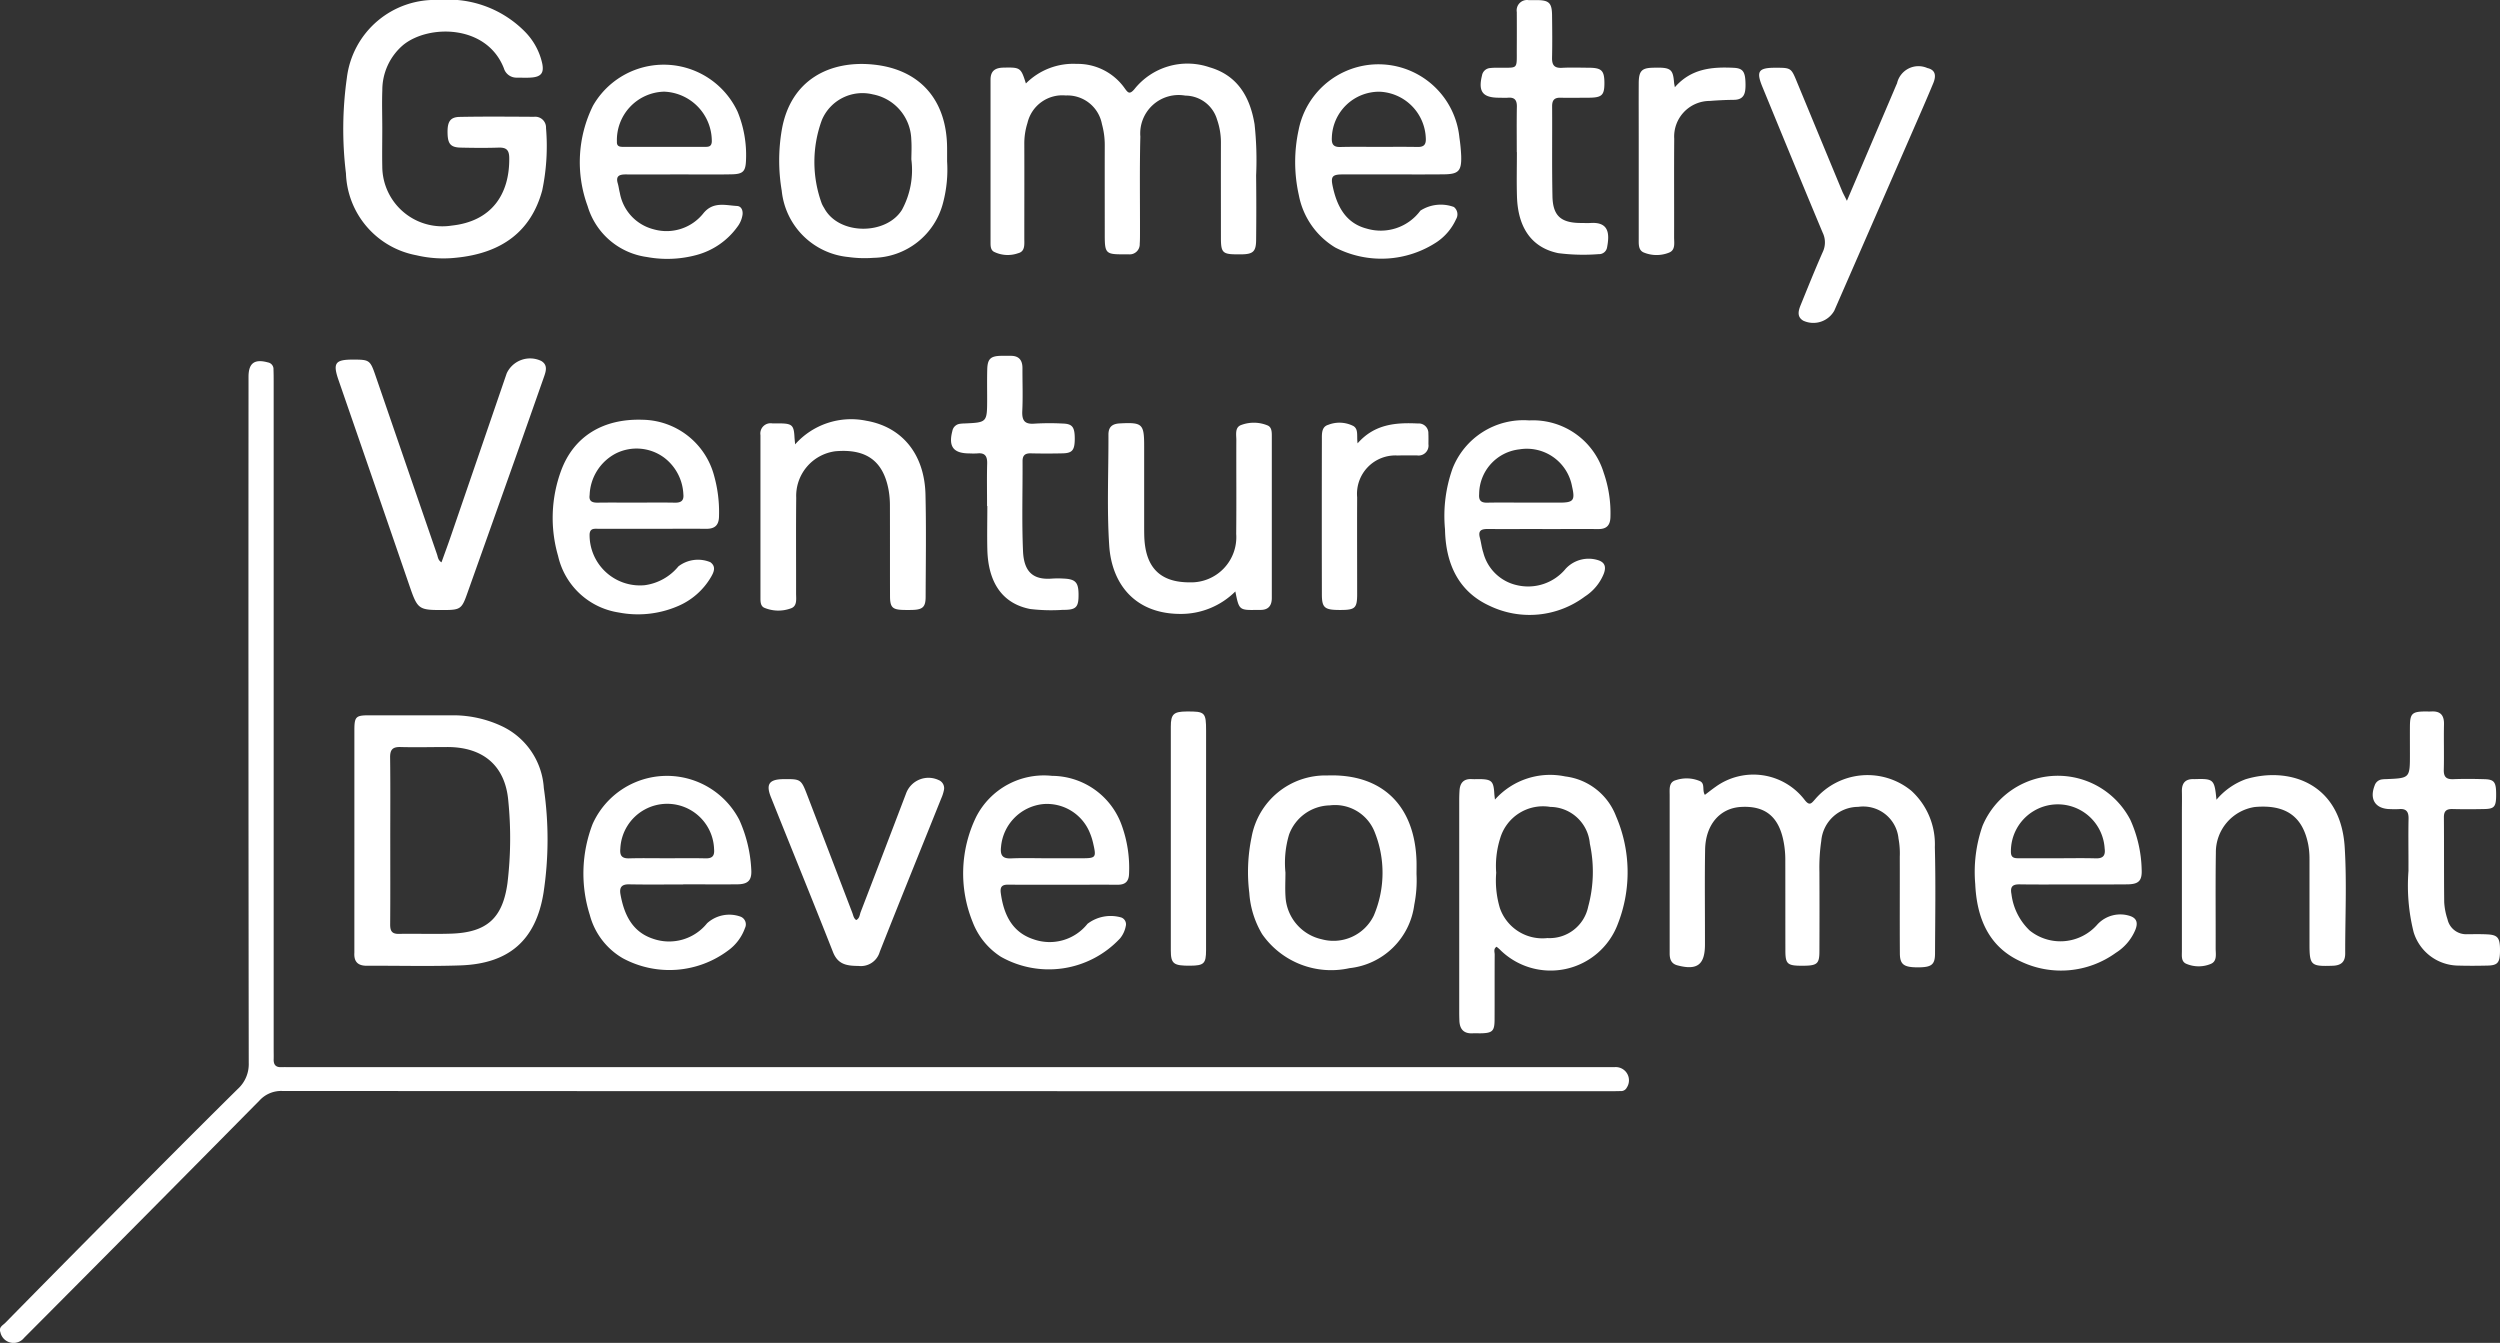
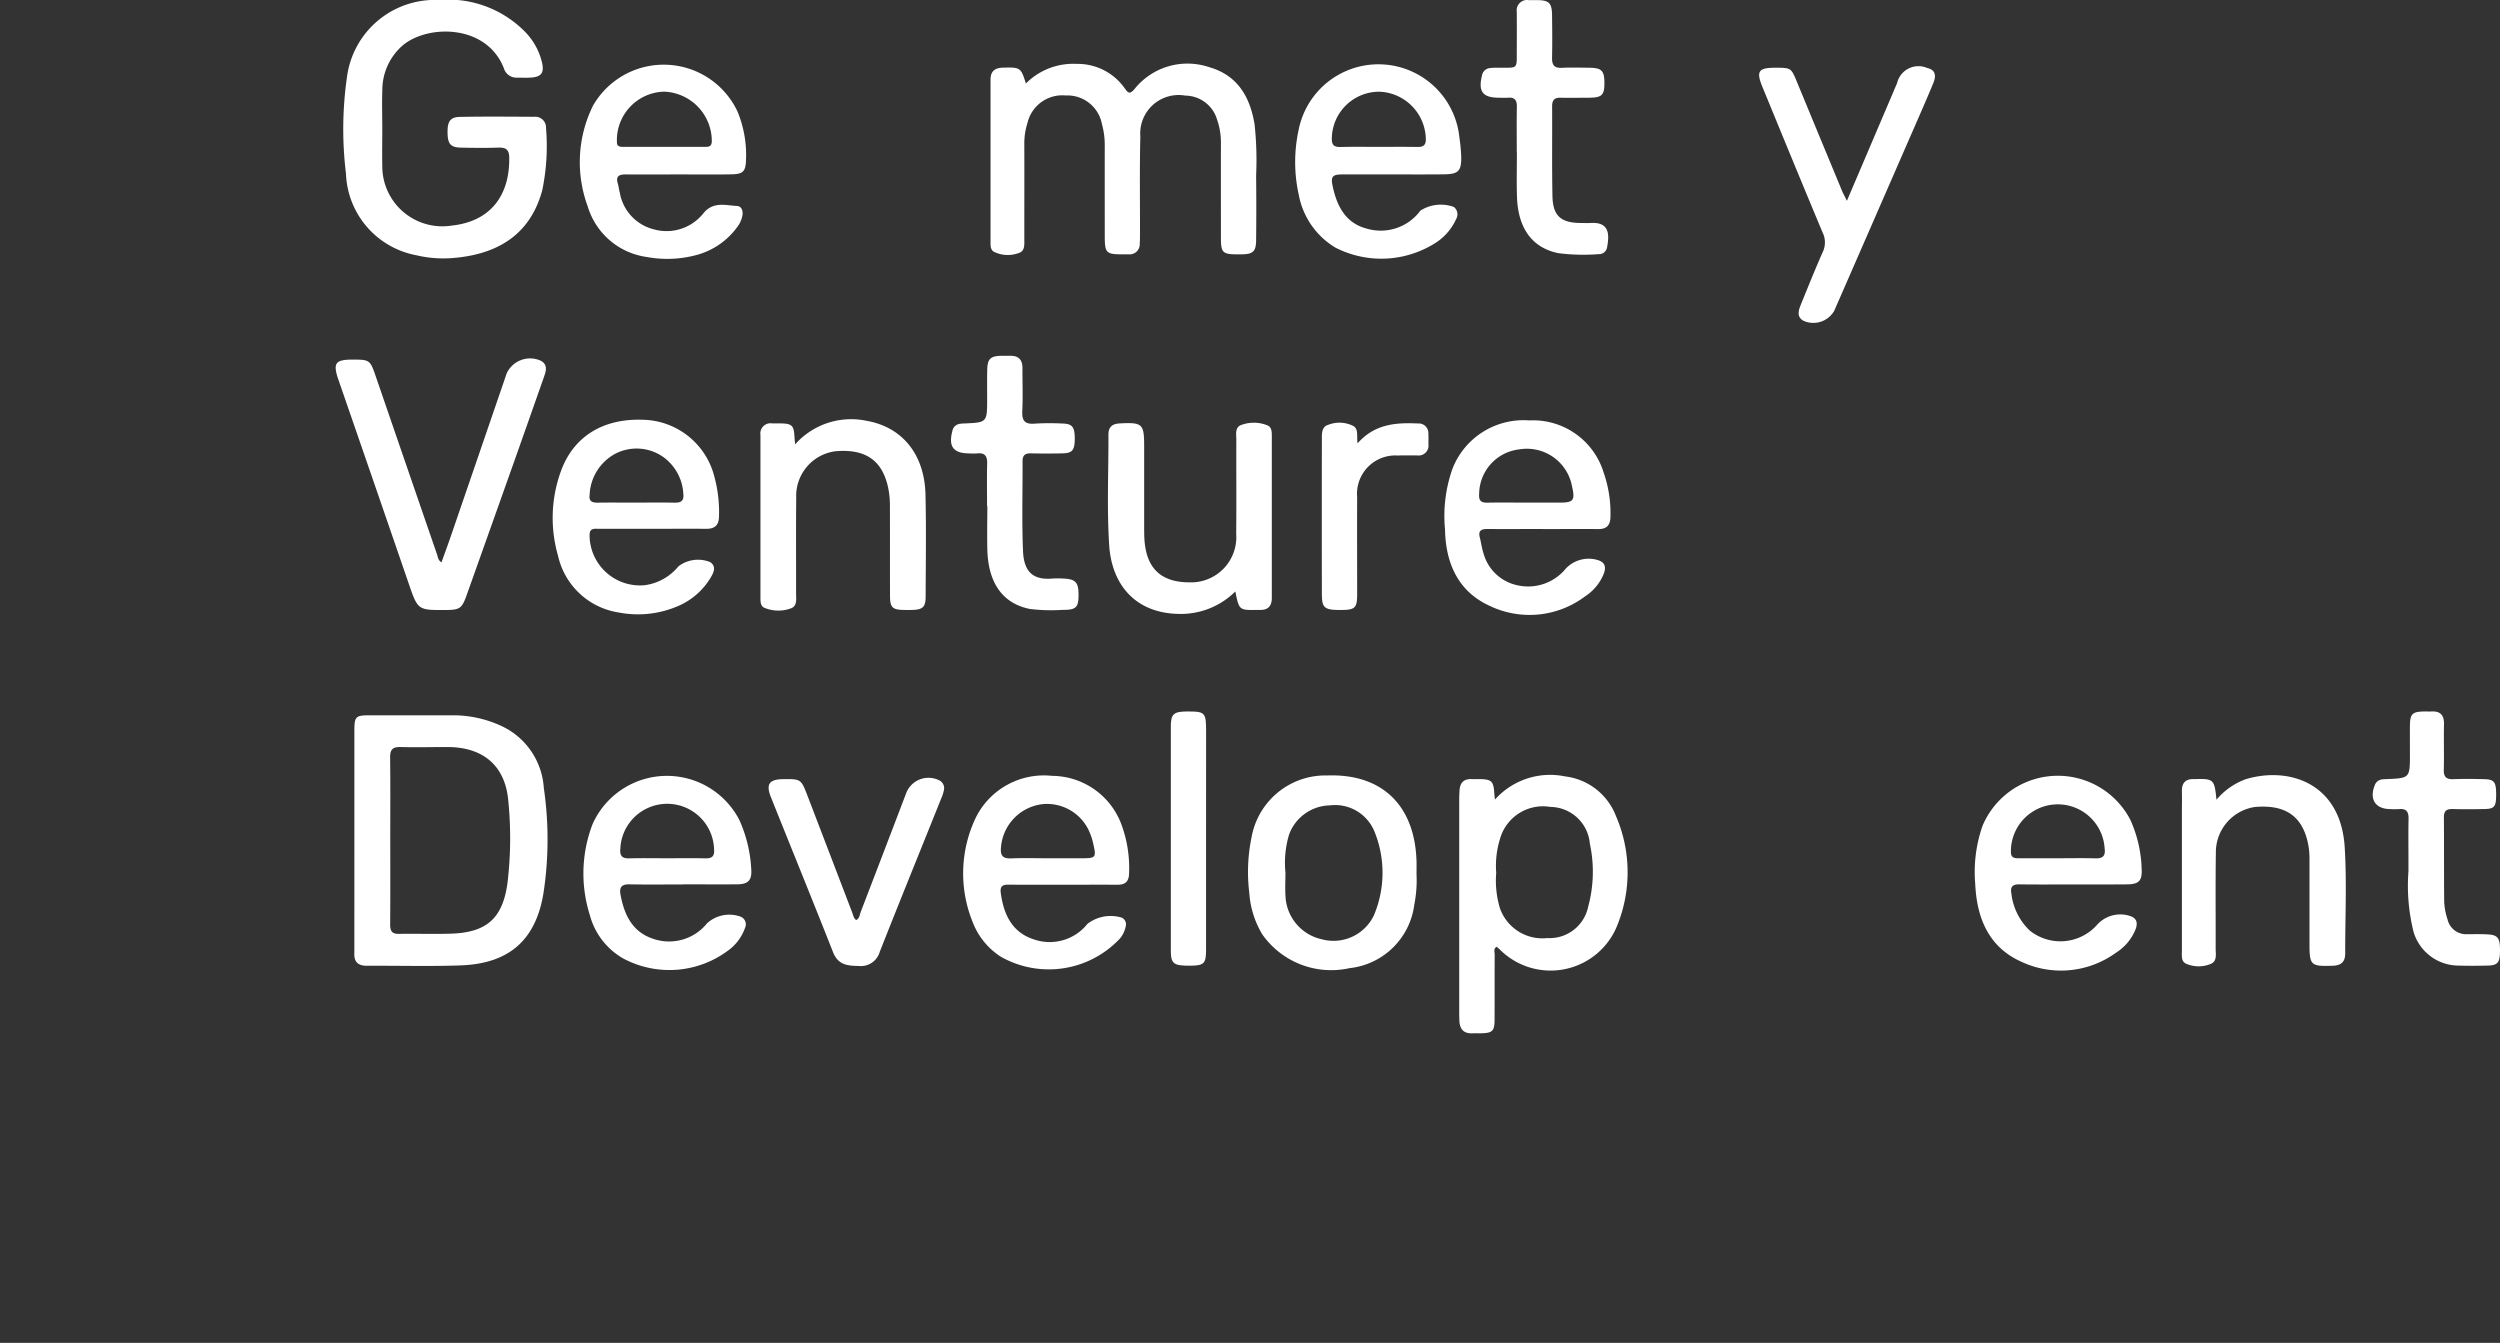
<svg xmlns="http://www.w3.org/2000/svg" width="185.708" height="99.752" viewBox="0 0 185.708 99.752">
  <rect x="0" y="0" width="185.708" height="99.752" fill="#333333" stroke="none" />
  <g id="Group_155" data-name="Group 155" transform="translate(-2153.081 -2496.57)">
-     <path id="Path_423" data-name="Path 423" d="M2223.4,2737.417q-24.668,0-49.336-.013a2.171,2.171,0,0,0-1.7.7q-8.728,8.838-17.494,17.638a1,1,0,0,1-1.762-.422c-.139-.372.189-.512.373-.7q3.522-3.584,7.061-7.153c3.391-3.413,6.778-6.829,10.2-10.212a2.489,2.489,0,0,0,.816-1.942q-.032-25.163-.016-50.327c0-.215,0-.431,0-.646.005-1.015.451-1.331,1.455-1.054a.5.5,0,0,1,.4.52c.011.287.013.574.013.861q0,24.8,0,49.609c0,.263.008.527,0,.79-.008.383.156.583.556.568.263-.009.527,0,.79,0h97.379c.287,0,.575,0,.862,0a.983.983,0,0,1,.928,1.516.474.474,0,0,1-.47.26c-.263.009-.526.01-.79.01Z" transform="translate(0 -159.792)" fill="#fff" />
-     <path id="Path_424" data-name="Path 424" d="M2336.193,2875.438q0-4.053,0-8.106c0-1.028.1-1.128,1.092-1.129,2.1,0,4.21.006,6.315,0a8.511,8.511,0,0,1,3.475.774,5.453,5.453,0,0,1,3.19,4.626,26.4,26.4,0,0,1-.022,7.789c-.572,3.539-2.587,5.265-6.171,5.389-2.317.08-4.64.014-6.96.027-.678,0-.962-.32-.92-.974,0-.024,0-.048,0-.072Q2336.193,2879.6,2336.193,2875.438Zm2.666.073c0,2.079.009,4.158-.007,6.238,0,.474.13.7.648.691,1.29-.024,2.583.025,3.872-.017,2.65-.087,3.834-1.133,4.194-3.761a27.888,27.888,0,0,0,.063-6.081c-.22-2.66-1.9-4.032-4.561-4.021-1.148,0-2.3.032-3.442,0-.6-.017-.786.2-.778.788C2338.875,2871.4,2338.858,2873.455,2338.859,2875.51Z" transform="translate(-156.788 -316.498)" fill="#fff" />
-     <path id="Path_425" data-name="Path 425" d="M3018.536,2898.4c.277-.209.532-.414.8-.6a4.794,4.794,0,0,1,6.607.969c.365.474.5.274.774-.035a5.127,5.127,0,0,1,7.158-.636,5.372,5.372,0,0,1,1.744,4.182c.068,2.63.025,5.263.013,7.9,0,.839-.259,1.029-1.262,1.033-1.046,0-1.344-.2-1.35-1.034-.016-2.392,0-4.785-.007-7.178a6,6,0,0,0-.094-1.356,2.632,2.632,0,0,0-3-2.353,2.759,2.759,0,0,0-2.738,2.537,13.488,13.488,0,0,0-.137,2.289q.012,2.943,0,5.886c0,.967-.165,1.093-1.313,1.089-1.062,0-1.213-.134-1.215-1.112-.005-2.273,0-4.546-.006-6.819a7.079,7.079,0,0,0-.1-1.14c-.33-1.967-1.355-2.833-3.2-2.724-1.565.092-2.627,1.321-2.657,3.177-.035,2.153-.01,4.307-.011,6.46v.574c0,1.513-.575,1.947-2.051,1.554-.46-.122-.57-.463-.571-.877q0-1.148,0-2.3,0-4.738,0-9.475c0-.427-.075-.957.451-1.1a2.507,2.507,0,0,1,1.817.077C3018.563,2897.586,3018.318,2898.063,3018.536,2898.4Z" transform="translate(-738.811 -342.785)" fill="#fff" />
+     <path id="Path_424" data-name="Path 424" d="M2336.193,2875.438q0-4.053,0-8.106c0-1.028.1-1.128,1.092-1.129,2.1,0,4.21.006,6.315,0a8.511,8.511,0,0,1,3.475.774,5.453,5.453,0,0,1,3.19,4.626,26.4,26.4,0,0,1-.022,7.789c-.572,3.539-2.587,5.265-6.171,5.389-2.317.08-4.64.014-6.96.027-.678,0-.962-.32-.92-.974,0-.024,0-.048,0-.072Q2336.193,2879.6,2336.193,2875.438m2.666.073c0,2.079.009,4.158-.007,6.238,0,.474.13.7.648.691,1.29-.024,2.583.025,3.872-.017,2.65-.087,3.834-1.133,4.194-3.761a27.888,27.888,0,0,0,.063-6.081c-.22-2.66-1.9-4.032-4.561-4.021-1.148,0-2.3.032-3.442,0-.6-.017-.786.2-.778.788C2338.875,2871.4,2338.858,2873.455,2338.859,2875.51Z" transform="translate(-156.788 -316.498)" fill="#fff" />
    <path id="Path_426" data-name="Path 426" d="M2667.632,2531.011a4.962,4.962,0,0,1,3.771-1.455,4.274,4.274,0,0,1,3.567,1.81c.241.333.36.487.717.073a5.042,5.042,0,0,1,5.572-1.636c2.091.6,3.023,2.2,3.359,4.236a24.737,24.737,0,0,1,.116,3.8q.026,2.4,0,4.808c-.008.848-.228,1.043-1.078,1.057-.1,0-.191,0-.287,0-1.126,0-1.249-.118-1.25-1.222,0-2.344-.006-4.689,0-7.033a5.159,5.159,0,0,0-.288-1.76,2.478,2.478,0,0,0-2.359-1.777,2.853,2.853,0,0,0-3.338,3.045c-.061,2.391-.021,4.784-.027,7.176,0,.263,0,.527-.019.789a.748.748,0,0,1-.837.779c-.1,0-.191,0-.287,0-1.4.014-1.474-.058-1.474-1.435,0-2.225-.006-4.45,0-6.674a5.807,5.807,0,0,0-.209-1.559,2.609,2.609,0,0,0-2.69-2.131,2.659,2.659,0,0,0-2.842,2.042,5.019,5.019,0,0,0-.235,1.553c.008,2.344,0,4.688,0,7.033,0,.428.073.958-.458,1.089a2.308,2.308,0,0,1-1.808-.111c-.249-.151-.243-.45-.243-.717q0-6.028,0-12.057c0-.643.324-.882.938-.9C2667.216,2529.806,2667.26,2529.821,2667.632,2531.011Z" transform="translate(-438.344 -28.24)" fill="#fff" />
    <path id="Path_427" data-name="Path 427" d="M2333.408,2506.143c0,.933-.019,1.866,0,2.8a4.462,4.462,0,0,0,5.151,4.385c2.972-.316,4.313-2.325,4.281-5.026-.007-.614-.235-.786-.806-.767-.932.031-1.866.021-2.8,0-.733-.016-.951-.266-.975-1.028-.029-.886.179-1.239.9-1.253,1.841-.035,3.684-.019,5.526-.008a.8.8,0,0,1,.886.836,16.055,16.055,0,0,1-.283,4.636q-1.224,4.5-6.431,5a8.75,8.75,0,0,1-2.924-.188,6.41,6.41,0,0,1-5.223-6.075,27.146,27.146,0,0,1,.065-7.084,6.583,6.583,0,0,1,6.838-5.8,8,8,0,0,1,6.438,2.4,4.849,4.849,0,0,1,1.238,2.312c.144.7-.08.988-.792,1.046-.357.029-.717.009-1.076.008a.971.971,0,0,1-.979-.691c-1.276-3.278-5.609-3.27-7.487-1.729a4.392,4.392,0,0,0-1.544,3.355C2333.376,2504.228,2333.409,2505.186,2333.408,2506.143Z" transform="translate(-151.93)" fill="#fff" />
    <path id="Path_428" data-name="Path 428" d="M2909.831,2899.022a5.487,5.487,0,0,1,5.214-1.721,4.638,4.638,0,0,1,3.78,2.956,10.505,10.505,0,0,1,.141,7.983,5.332,5.332,0,0,1-8.793,1.9c-.069-.064-.143-.122-.22-.187-.252.158-.14.395-.142.583-.01,1.6,0,3.206-.008,4.809,0,.885-.155,1.025-1.061,1.039-.191,0-.383-.009-.574,0-.671.033-.959-.322-.98-.954-.006-.191-.012-.383-.012-.574q0-7.9,0-15.792c0-.239.008-.479.023-.717.036-.574.317-.882.92-.846.191.011.383,0,.574,0,.882.012,1.033.157,1.087,1.037C2909.787,2898.653,2909.8,2898.766,2909.831,2899.022Zm.093,5.439a7.146,7.146,0,0,0,.27,2.611,3.344,3.344,0,0,0,3.531,2.237,2.929,2.929,0,0,0,3.032-2.335,9.9,9.9,0,0,0,.123-4.679,2.979,2.979,0,0,0-2.935-2.729,3.315,3.315,0,0,0-3.729,2.342A6.8,6.8,0,0,0,2909.924,2904.461Z" transform="translate(-645.7 -343.056)" fill="#fff" />
    <path id="Path_429" data-name="Path 429" d="M2334.431,2696.864c.238-.665.478-1.309.7-1.959q2.074-6.037,4.143-12.077a1.914,1.914,0,0,1,2.573-.921c.479.291.356.73.208,1.151q-1.057,3.012-2.121,6.021-1.81,5.1-3.628,10.206c-.355,1-.508,1.112-1.555,1.119-2.082.013-2.075.011-2.754-1.963q-2.6-7.563-5.216-15.122c-.432-1.254-.247-1.513,1.042-1.516,1.271,0,1.306.021,1.725,1.243q2.273,6.614,4.551,13.226C2334.167,2696.464,2334.166,2696.7,2334.431,2696.864Z" transform="translate(-148.555 -158.521)" fill="#fff" />
    <path id="Path_430" data-name="Path 430" d="M2460.133,2538.117c-1.316,0-2.632.009-3.947,0-.488,0-.74.135-.579.673.068.228.09.469.153.7a3.4,3.4,0,0,0,2.5,2.7,3.493,3.493,0,0,0,3.7-1.178c.726-.9,1.632-.6,2.5-.552.318.016.454.316.414.649a1.957,1.957,0,0,1-.392.913,5.492,5.492,0,0,1-3.015,2.077,8.32,8.32,0,0,1-3.7.152,5.346,5.346,0,0,1-4.4-3.78,9.461,9.461,0,0,1,.4-7.462,6.055,6.055,0,0,1,10.738.445,8.468,8.468,0,0,1,.628,3.575c-.028.846-.195,1.062-1.059,1.08-1.315.026-2.631.007-3.947.007Zm-1.1-2.047c1.005,0,2.011,0,3.016,0,.269,0,.522.007.542-.393a3.678,3.678,0,0,0-3.542-3.708,3.6,3.6,0,0,0-3.507,3.718c-.021.4.281.382.546.383C2457.069,2536.073,2458.05,2536.07,2459.031,2536.07Z" transform="translate(-256.635 -28.59)" fill="#fff" />
    <path id="Path_431" data-name="Path 431" d="M2461.983,2905.622c-1.34,0-2.679.017-4.019-.008-.564-.01-.73.239-.639.745.268,1.49.867,2.782,2.41,3.294a3.618,3.618,0,0,0,4.024-1.149,2.456,2.456,0,0,1,2.5-.485.615.615,0,0,1,.314.842,3.51,3.51,0,0,1-1.281,1.689,7.283,7.283,0,0,1-7.781.561,5.276,5.276,0,0,1-2.466-3.229,10.224,10.224,0,0,1,.21-6.75,6.052,6.052,0,0,1,10.9-.3,10.153,10.153,0,0,1,.885,3.671c.054.807-.228,1.1-1.03,1.109-1.339.013-2.679,0-4.019,0Zm-1.207-1.946c.954,0,1.909-.016,2.863.007.5.012.682-.175.64-.677a3.485,3.485,0,0,0-6.965-.04c-.052.534.134.734.671.718C2458.914,2903.657,2459.845,2903.677,2460.776,2903.676Z" transform="translate(-258.153 -343.352)" fill="#fff" />
    <path id="Path_432" data-name="Path 432" d="M3181.12,2905.58c-1.364,0-2.727.015-4.091-.006-.549-.009-.721.181-.615.73a4.485,4.485,0,0,0,1.356,2.7,3.644,3.644,0,0,0,5.038-.463,2.314,2.314,0,0,1,2.448-.606c.519.188.531.568.372.99a3.676,3.676,0,0,1-1.458,1.732,6.944,6.944,0,0,1-7.093.632c-2.383-1.094-3.243-3.255-3.355-5.752a10.39,10.39,0,0,1,.542-4.307,6.067,6.067,0,0,1,10.978-.455,9.453,9.453,0,0,1,.843,3.679c.043.864-.219,1.114-1.09,1.12C3183.7,2905.586,3182.412,2905.579,3181.12,2905.58Zm-1.312-1.945c.957,0,1.915-.02,2.871.007.555.016.727-.224.657-.738a3.485,3.485,0,0,0-6.963.275c.007.418.25.457.563.456Q3178.372,2903.632,3179.808,2903.635Z" transform="translate(-873.915 -343.311)" fill="#fff" />
    <path id="Path_433" data-name="Path 433" d="M2829.671,2537.953c-1.268,0-2.537-.006-3.8,0-.724.005-.855.162-.707.863.313,1.485.958,2.761,2.55,3.167a3.66,3.66,0,0,0,3.97-1.342,2.812,2.812,0,0,1,2.484-.27.693.693,0,0,1,.165.906,4.07,4.07,0,0,1-1.412,1.686,7.481,7.481,0,0,1-7.561.421,5.811,5.811,0,0,1-2.708-3.894,11.25,11.25,0,0,1-.015-4.843,6.044,6.044,0,0,1,11.944.57,13.312,13.312,0,0,1,.132,1.355c.034,1.127-.194,1.365-1.3,1.374C2832.16,2537.96,2830.915,2537.952,2829.671,2537.953Zm-1.074-2.046c.955,0,1.911-.013,2.865.006.457.009.643-.151.623-.628a3.584,3.584,0,0,0-3.434-3.476,3.518,3.518,0,0,0-3.547,3.407c-.025.477.1.711.627.7C2826.686,2535.89,2827.642,2535.907,2828.6,2535.907Z" transform="translate(-573.09 -28.426)" fill="#fff" />
    <path id="Path_434" data-name="Path 434" d="M2446.142,2721.543c-1.339,0-2.678,0-4.018,0-.279,0-.584-.047-.625.391a3.743,3.743,0,0,0,4.1,3.8,3.907,3.907,0,0,0,2.5-1.4,2.393,2.393,0,0,1,2.371-.308c.445.326.257.741.054,1.09a5.194,5.194,0,0,1-2.492,2.184,7.5,7.5,0,0,1-4.362.463,5.469,5.469,0,0,1-4.513-4.207,10.14,10.14,0,0,1,.232-6.346c.94-2.529,3.114-3.867,6.057-3.765a5.59,5.59,0,0,1,5.309,4.182,10.015,10.015,0,0,1,.358,2.977c-.007.678-.308.948-.961.942-1.339-.012-2.678,0-4.018,0Zm-1.247-1.944c.981,0,1.963-.012,2.944.005.455.008.677-.151.625-.629a3.609,3.609,0,0,0-1.419-2.71,3.442,3.442,0,0,0-3.608-.311,3.623,3.623,0,0,0-1.935,3.081c-.07.465.19.573.595.568C2443.028,2719.59,2443.961,2719.6,2444.895,2719.6Z" transform="translate(-244.621 -185.694)" fill="#fff" />
    <path id="Path_435" data-name="Path 435" d="M2906.994,2721.867c-1.364,0-2.728.008-4.091,0-.459,0-.688.133-.557.633.1.369.137.755.258,1.115a3.323,3.323,0,0,0,2.506,2.426,3.618,3.618,0,0,0,3.623-1.231,2.324,2.324,0,0,1,2.446-.612c.52.186.533.567.377.989a3.616,3.616,0,0,1-1.4,1.692,6.859,6.859,0,0,1-7.082.695c-2.346-1.073-3.266-3.174-3.313-5.68a10.515,10.515,0,0,1,.559-4.516,5.663,5.663,0,0,1,5.7-3.577,5.486,5.486,0,0,1,5.529,3.886,9.135,9.135,0,0,1,.5,3.314c-.021.595-.291.873-.887.87-1.387-.007-2.775,0-4.163,0Zm-1.229-1.96q1.255,0,2.511,0c1.028,0,1.156-.166.925-1.186a3.414,3.414,0,0,0-3.918-2.77,3.362,3.362,0,0,0-2.986,3.32c-.038.471.128.65.6.64C2903.851,2719.892,2904.808,2719.906,2905.764,2719.907Z" transform="translate(-639.34 -186.001)" fill="#fff" />
    <path id="Path_436" data-name="Path 436" d="M2658.26,2905.473c-1.34,0-2.68.011-4.02-.006-.46-.006-.652.126-.584.625.215,1.571.822,2.9,2.42,3.43a3.59,3.59,0,0,0,4.023-1.146,2.833,2.833,0,0,1,2.518-.466.539.539,0,0,1,.322.646,2.034,2.034,0,0,1-.419.9,7.236,7.236,0,0,1-8.85,1.372,5.3,5.3,0,0,1-2.1-2.576,9.606,9.606,0,0,1,.248-7.8,5.649,5.649,0,0,1,5.646-3.066,5.534,5.534,0,0,1,5.2,3.74,9.306,9.306,0,0,1,.521,3.525c-.015.572-.275.825-.839.823-1.364-.007-2.728,0-4.092,0Zm-1.108-1.965h2.436c1.158,0,1.181-.027.918-1.165a4.433,4.433,0,0,0-.217-.681,3.433,3.433,0,0,0-3.514-2.176,3.5,3.5,0,0,0-3.1,3.172c-.067.607.087.89.754.859C2655.336,2903.477,2656.245,2903.508,2657.152,2903.508Z" transform="translate(-426.234 -343.183)" fill="#fff" />
    <path id="Path_437" data-name="Path 437" d="M2810.577,2904.591a9.3,9.3,0,0,1-.166,2.262,5.438,5.438,0,0,1-4.815,4.713,6.253,6.253,0,0,1-6.487-2.527,6.86,6.86,0,0,1-.953-3.052,12.684,12.684,0,0,1,.165-4.135,5.575,5.575,0,0,1,5.624-4.6c4.061-.146,6.514,2.216,6.632,6.388C2810.584,2903.923,2810.577,2904.21,2810.577,2904.591Zm-9.737-.117c0,.6-.035,1.2.006,1.792a3.433,3.433,0,0,0,2.683,3.152,3.326,3.326,0,0,0,3.871-1.752,8.115,8.115,0,0,0,.039-6.281,3.16,3.16,0,0,0-3.309-1.911,3.3,3.3,0,0,0-3.021,2.169A7.336,7.336,0,0,0,2800.841,2904.474Z" transform="translate(-552.272 -343.078)" fill="#fff" />
-     <path id="Path_438" data-name="Path 438" d="M2568.224,2536.887a9.624,9.624,0,0,1-.294,3.055,5.436,5.436,0,0,1-5.183,4.113,8.709,8.709,0,0,1-1.859-.06,5.505,5.505,0,0,1-4.948-4.923,13.463,13.463,0,0,1,0-4.5c.64-3.758,3.585-5.2,6.8-4.874,3.488.351,5.461,2.654,5.483,6.181C2568.226,2536.218,2568.224,2536.552,2568.224,2536.887Zm-2.655-.137c0-.4.035-.956-.006-1.5a3.507,3.507,0,0,0-2.85-3.336,3.267,3.267,0,0,0-3.787,1.893,8.993,8.993,0,0,0-.008,6.227,2.325,2.325,0,0,0,.17.314c1.081,2.044,4.618,2.027,5.785.136A6.188,6.188,0,0,0,2565.569,2536.75Z" transform="translate(-344.789 -28.332)" fill="#fff" />
    <path id="Path_439" data-name="Path 439" d="M2735.1,2727.578a5.725,5.725,0,0,1-4,1.67c-3.43.03-5.179-2.2-5.369-5.072-.181-2.739-.048-5.5-.058-8.249,0-.572.282-.8.839-.831,1.681-.088,1.814.025,1.814,1.692q0,2.87,0,5.74c0,.287,0,.574.006.861.049,2.381,1.146,3.52,3.385,3.514a3.358,3.358,0,0,0,3.446-3.6c.024-2.32,0-4.64.01-6.96,0-.418-.128-.967.379-1.135a2.675,2.675,0,0,1,1.956.045c.288.13.3.465.3.759q0,6.027,0,12.054c0,.582-.271.9-.874.884-.072,0-.144,0-.215,0C2735.384,2728.975,2735.373,2728.966,2735.1,2727.578Z" transform="translate(-490.253 -187.074)" fill="#fff" />
    <path id="Path_440" data-name="Path 440" d="M2548.655,2715.14a5.564,5.564,0,0,1,5.277-1.756c2.684.459,4.336,2.5,4.407,5.479.06,2.533.021,5.068.011,7.6,0,.764-.221.956-1,.976q-.323.008-.646,0c-.821-.02-1-.19-1-1.037-.007-2.247,0-4.5-.007-6.743a6.467,6.467,0,0,0-.1-1.139c-.4-2.157-1.665-3.069-3.96-2.867a3.345,3.345,0,0,0-2.9,3.461c-.025,2.367-.005,4.734-.01,7.1,0,.424.1.962-.415,1.118a2.694,2.694,0,0,1-1.955-.058c-.262-.123-.277-.428-.277-.7q0-6.062,0-12.123a.76.76,0,0,1,.881-.869c.191,0,.383,0,.574,0,.9.012,1.028.142,1.074,1.037C2548.616,2714.74,2548.63,2714.855,2548.655,2715.14Z" transform="translate(-336.51 -185.561)" fill="#fff" />
    <path id="Path_441" data-name="Path 441" d="M3283.168,2898.971a5.145,5.145,0,0,1,2.172-1.524c3.178-.959,7.059.252,7.354,5.052.162,2.623.031,5.262.037,7.894,0,.633-.311.889-.931.91-1.62.055-1.722-.028-1.722-1.625,0-2.105,0-4.211,0-6.317a5.658,5.658,0,0,0-.094-1.067c-.414-2.1-1.685-2.984-3.961-2.784a3.4,3.4,0,0,0-2.9,3.4c-.035,2.368-.007,4.738-.015,7.106,0,.419.125.947-.363,1.151a2.339,2.339,0,0,1-1.815-.008c-.4-.167-.33-.6-.33-.953q0-5.132,0-10.265c0-.527.013-1.053,0-1.579-.017-.626.256-.947.9-.923.024,0,.048,0,.072,0C3282.957,2897.4,3283.022,2897.456,3283.168,2898.971Z" transform="translate(-965.441 -342.994)" fill="#fff" />
    <path id="Path_442" data-name="Path 442" d="M3068.744,2541l3.47-8.137c.084-.2.168-.4.255-.594a1.632,1.632,0,0,1,2.252-1.131c.536.12.7.485.442,1.116-.512,1.238-1.054,2.464-1.589,3.692q-2.883,6.612-5.771,13.222a1.786,1.786,0,0,1-2.3.737c-.487-.286-.364-.734-.2-1.146.541-1.33,1.075-2.663,1.656-3.976a1.655,1.655,0,0,0-.021-1.43c-1.507-3.6-2.987-7.205-4.469-10.812-.477-1.16-.3-1.421.931-1.426,1.2,0,1.2,0,1.641,1.075q1.687,4.08,3.377,8.157C3068.5,2540.519,3068.589,2540.683,3068.744,2541Z" transform="translate(-778.469 -29.513)" fill="#fff" />
    <path id="Path_443" data-name="Path 443" d="M2920.941,2507.914c0-1.124-.015-2.248.007-3.372.009-.493-.174-.712-.672-.667-.213.019-.43,0-.646,0-1.223,0-1.567-.451-1.273-1.65a.662.662,0,0,1,.582-.552,4.425,4.425,0,0,1,.573-.026c1.572-.02,1.422.2,1.43-1.411q.007-1.363,0-2.727a.77.77,0,0,1,.874-.885c.215,0,.431,0,.646,0,.878.012,1.087.215,1.1,1.113.013,1.052.024,2.105,0,3.157-.014.546.161.792.738.76.668-.035,1.339-.011,2.009-.006.937.007,1.139.211,1.142,1.137,0,.907-.187,1.085-1.173,1.09-.694,0-1.388.018-2.081,0-.47-.015-.633.19-.63.642.013,2.224-.02,4.449.024,6.673.029,1.464.631,1.985,2.112,1.99.24,0,.479.014.718,0,1.361-.087,1.425.785,1.227,1.814a.6.6,0,0,1-.623.5,14.579,14.579,0,0,1-3.006-.074c-1.937-.4-2.992-1.849-3.063-4.2-.034-1.1-.006-2.2-.006-3.3Z" transform="translate(-655.189 -0.046)" fill="#fff" />
    <path id="Path_444" data-name="Path 444" d="M2647.231,2691.595c0-1.053-.02-2.106.008-3.158.014-.546-.16-.819-.737-.754a5.172,5.172,0,0,1-.574,0c-1.2,0-1.58-.5-1.273-1.672a.649.649,0,0,1,.526-.522,2.373,2.373,0,0,1,.357-.03c1.695-.075,1.695-.075,1.7-1.8,0-.742-.013-1.484.007-2.225.021-.765.246-.979.993-1,.239-.007.479,0,.718,0,.639-.015.909.316.905.931-.005,1.052.038,2.107-.013,3.158-.034.706.163,1.013.917.948a18.375,18.375,0,0,1,2.081-.007c.729.021.9.259.9,1.148-.007.828-.182,1.05-.9,1.066-.79.019-1.58.018-2.37,0-.42-.008-.611.149-.608.585.011,2.225-.061,4.454.034,6.675.067,1.577.779,2.154,2.164,2.043a6.9,6.9,0,0,1,.861,0c.863.039,1.09.279,1.1,1.145.011.989-.169,1.186-1.158,1.178a13.133,13.133,0,0,1-2.436-.063c-2.027-.395-3.12-1.917-3.181-4.422-.026-1.076,0-2.154,0-3.23Z" transform="translate(-420.828 -157.432)" fill="#fff" />
    <path id="Path_445" data-name="Path 445" d="M3381.909,2875.438c0-1.076-.017-2.152.006-3.228.011-.518-.169-.764-.706-.713a6.39,6.39,0,0,1-.645,0c-1.1-.006-1.573-.712-1.169-1.748a.657.657,0,0,1,.509-.453,2.589,2.589,0,0,1,.357-.027c1.756-.073,1.756-.072,1.756-1.868,0-.693-.005-1.387,0-2.08.01-.914.17-1.066,1.107-1.077.167,0,.335.008.5,0,.678-.033.939.3.924.959-.025,1.123.014,2.248-.015,3.371-.014.537.19.72.714.7.764-.03,1.531-.021,2.3,0,.74.02.877.216.875,1.15,0,.887-.124,1.052-.866,1.068-.789.017-1.579.02-2.368,0-.448-.011-.651.137-.647.616.017,2.1,0,4.208.023,6.312a4.828,4.828,0,0,0,.245,1.26,1.414,1.414,0,0,0,1.481,1.109c.5,0,1.006-.013,1.506.015.772.044.928.278.911,1.285-.014.82-.179,1.016-.932,1.032-.717.015-1.436.022-2.152,0a3.5,3.5,0,0,1-3.332-2.488,14.186,14.186,0,0,1-.381-4.548C3381.906,2875.868,3381.91,2875.653,3381.909,2875.438Z" transform="translate(-1049.919 -314.824)" fill="#fff" />
    <path id="Path_446" data-name="Path 446" d="M2556.84,2909.087c.257-.124.254-.393.334-.6q1.687-4.386,3.36-8.778a1.774,1.774,0,0,1,2.419-1.025.649.649,0,0,1,.4.762,2.974,2.974,0,0,1-.2.613c-1.523,3.8-3.064,7.584-4.564,11.388a1.457,1.457,0,0,1-1.57,1.05c-.845-.01-1.526-.082-1.9-1.022-1.515-3.85-3.082-7.68-4.617-11.522-.386-.967-.123-1.321.933-1.333,1.286-.014,1.312,0,1.773,1.2q1.67,4.354,3.335,8.71C2556.623,2908.722,2556.637,2908.951,2556.84,2909.087Z" transform="translate(-340.157 -344.173)" fill="#fff" />
    <path id="Path_447" data-name="Path 447" d="M2760.719,2873.736q0,4.124,0,8.247c0,1-.16,1.146-1.179,1.153-1.231.009-1.438-.139-1.439-1.131q-.01-8.318,0-16.637c0-.922.215-1.107,1.166-1.115,1.381-.012,1.454.06,1.455,1.451Q2760.72,2869.72,2760.719,2873.736Z" transform="translate(-518.048 -314.831)" fill="#fff" />
-     <path id="Path_448" data-name="Path 448" d="M3002.612,2532.943c1.211-1.39,2.762-1.523,4.376-1.443.7.034.868.3.874,1.263,0,.609-.088,1.108-.865,1.116q-.9.01-1.79.082a2.647,2.647,0,0,0-2.641,2.813c-.02,2.439,0,4.878-.009,7.317,0,.421.113.952-.382,1.14a2.488,2.488,0,0,1-1.886-.018c-.4-.177-.359-.639-.36-1.021q0-3.73,0-7.461c0-1.363-.007-2.726,0-4.089.007-.892.216-1.12,1-1.146,1.37-.046,1.542.07,1.625,1.1C3002.561,2532.68,3002.582,2532.765,3002.612,2532.943Z" transform="translate(-725.118 -29.893)" fill="#fff" />
    <path id="Path_449" data-name="Path 449" d="M2838.8,2716.558c1.26-1.437,2.838-1.553,4.478-1.475a.716.716,0,0,1,.78.75c.013.262.007.526.005.789a.739.739,0,0,1-.844.833c-.479,0-.958-.009-1.436.007a2.849,2.849,0,0,0-3.015,3.1c-.011,2.394,0,4.787,0,7.18,0,1.053-.144,1.188-1.213,1.194-1.207.006-1.406-.144-1.408-1.165q-.012-5.744,0-11.488c0-.434-.03-.954.47-1.1a2.276,2.276,0,0,1,1.875.091C2838.887,2715.521,2838.719,2716.016,2838.8,2716.558Z" transform="translate(-584.873 -187.055)" fill="#fff" />
  </g>
</svg>